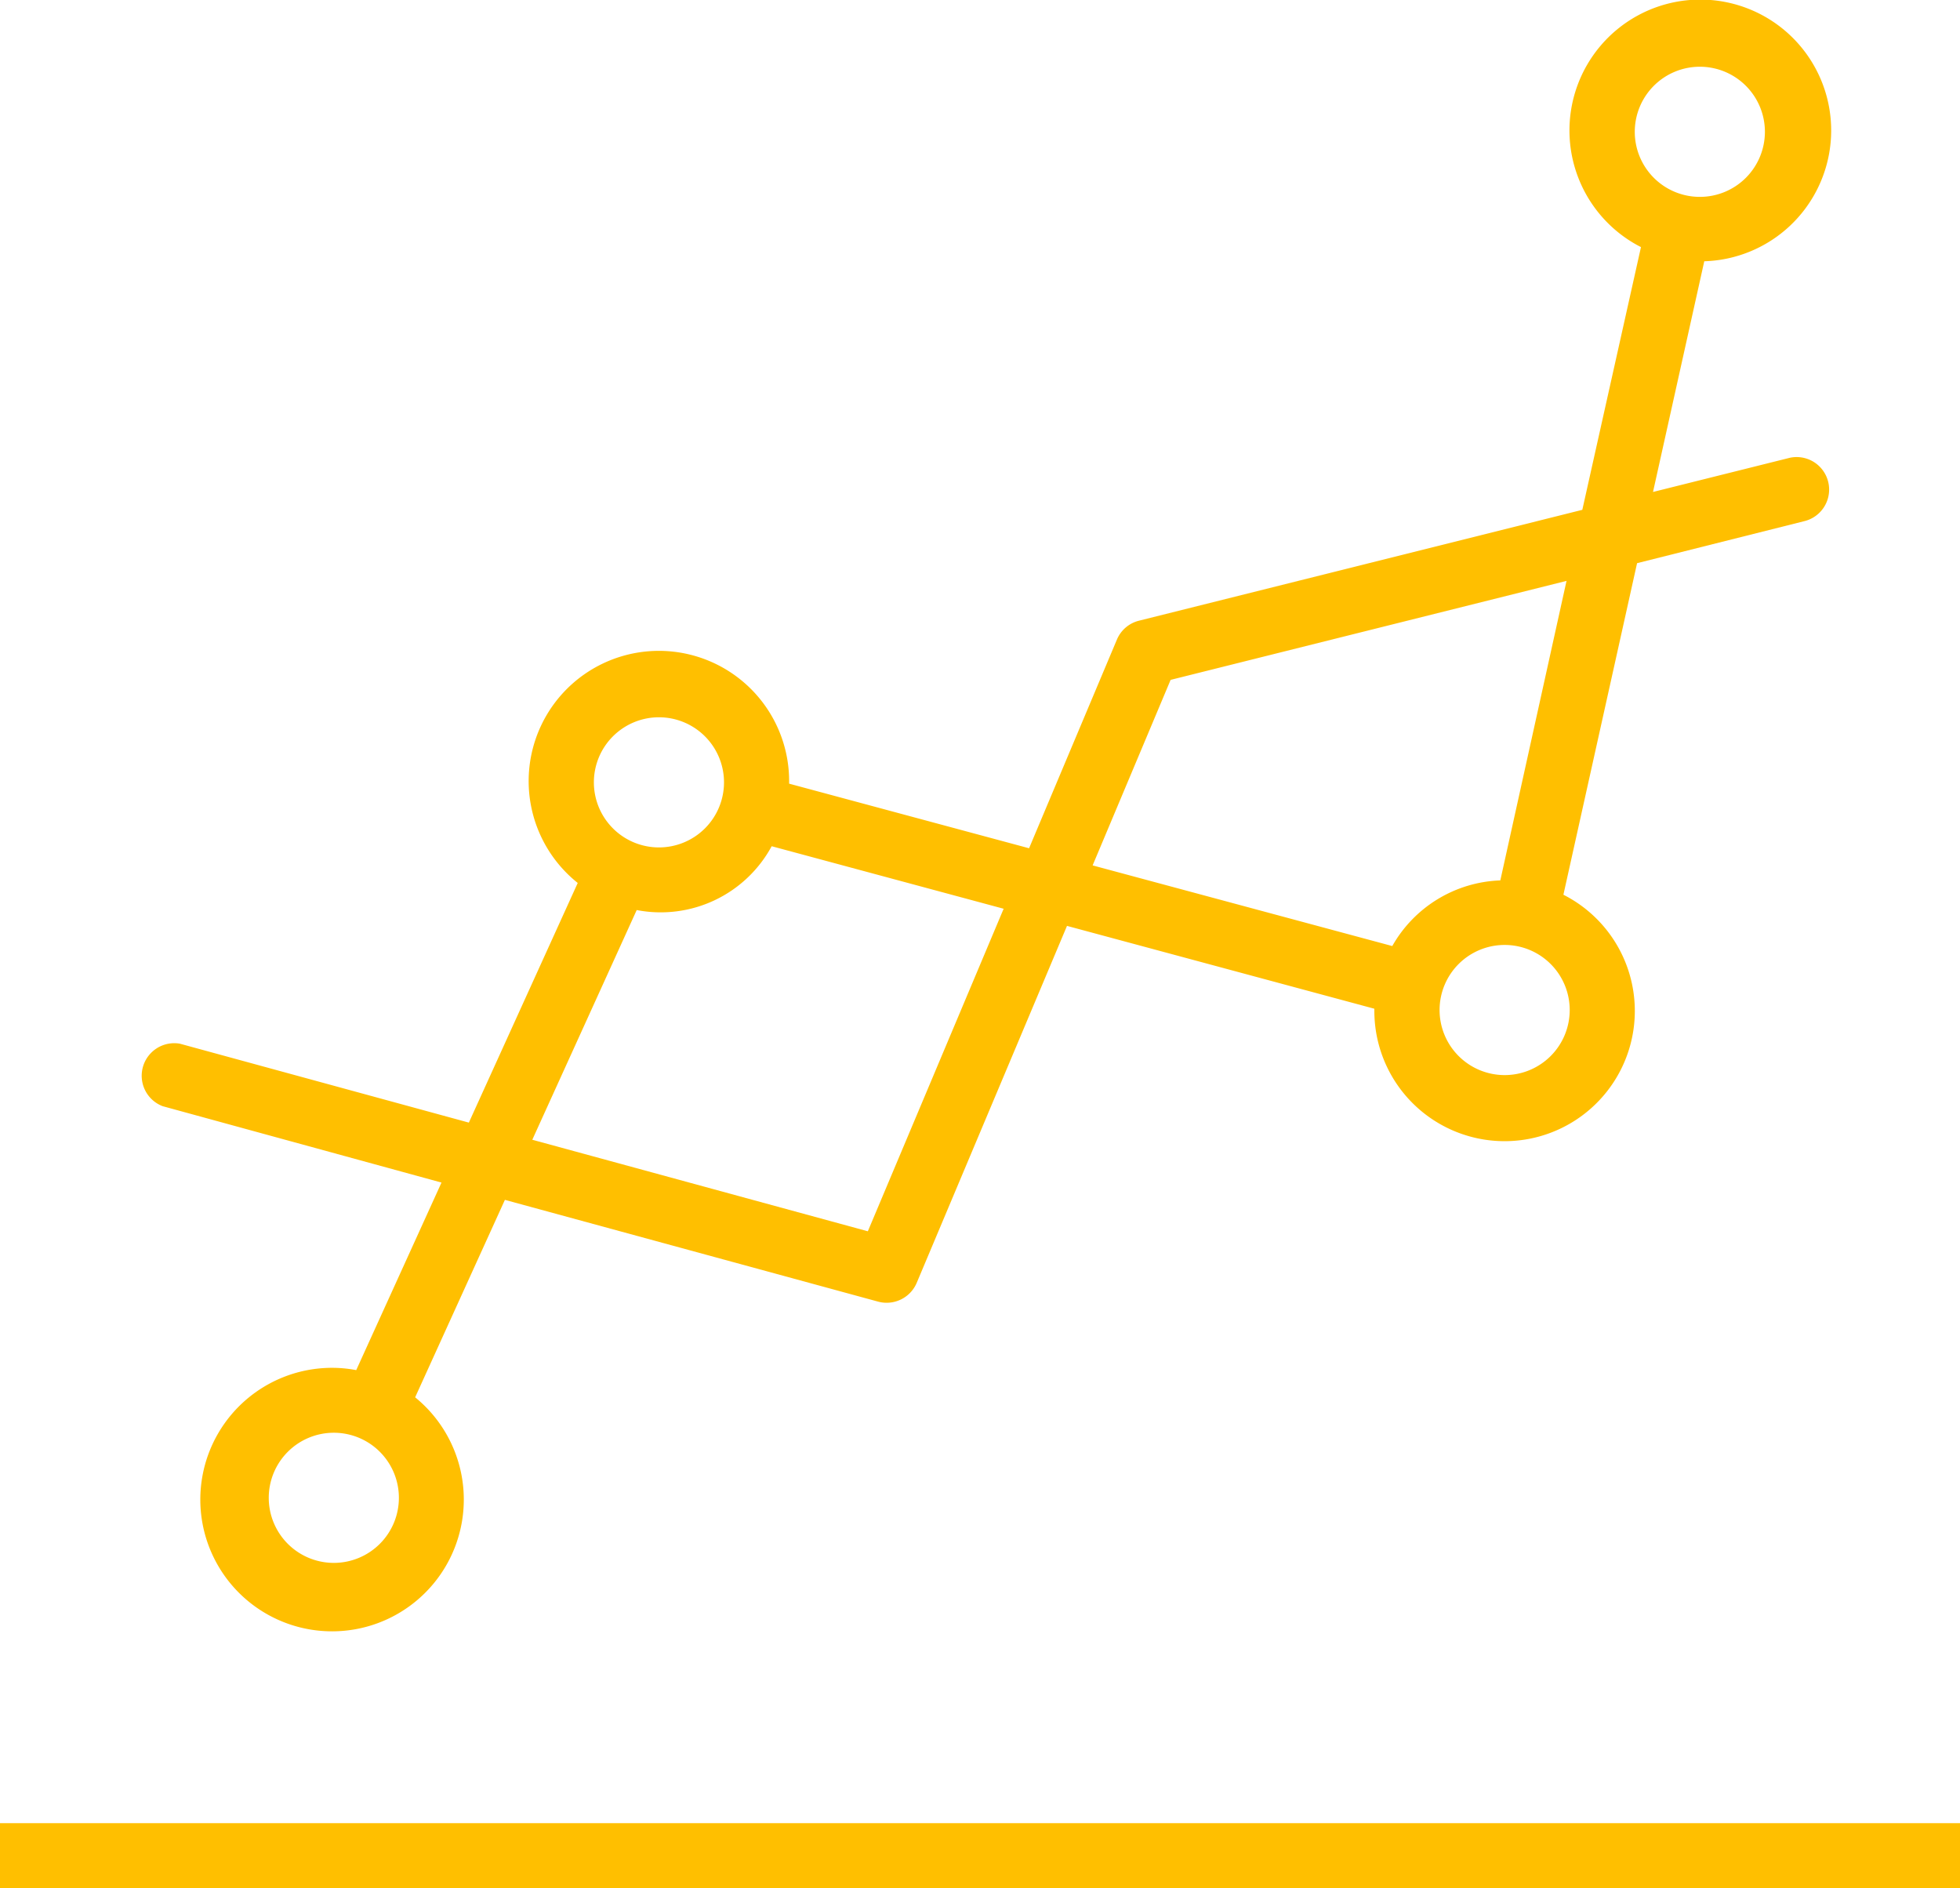
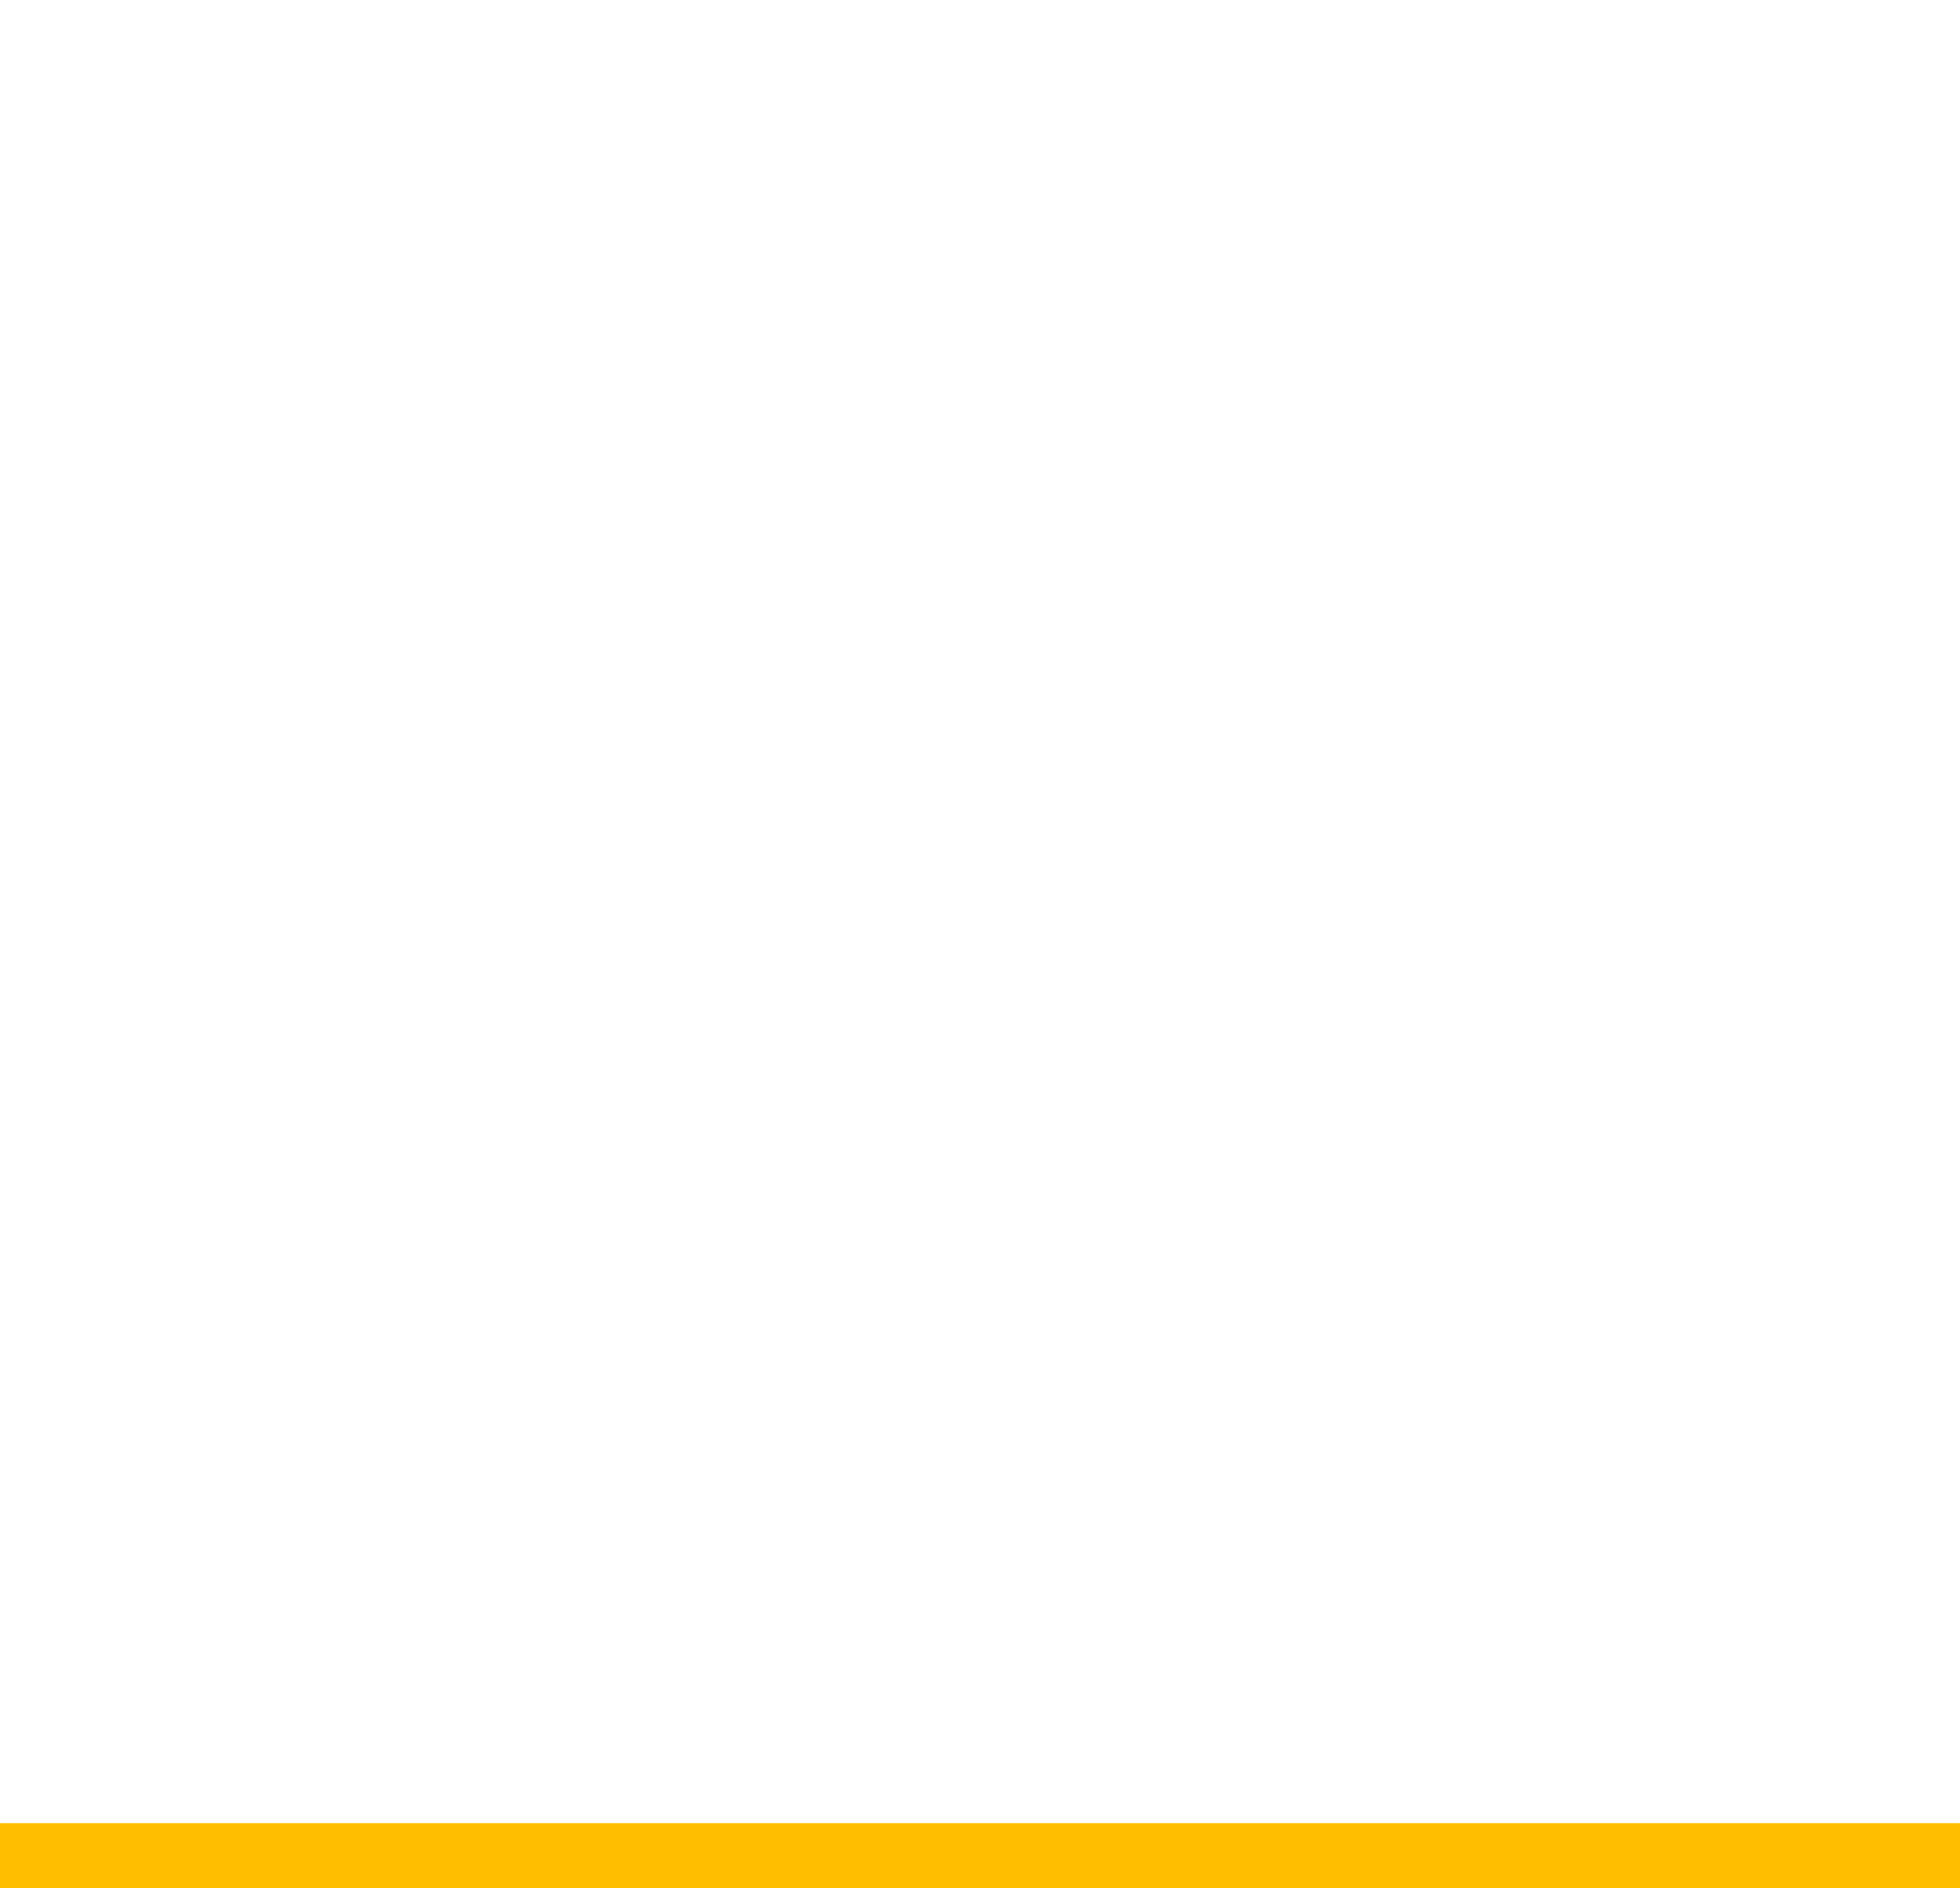
<svg xmlns="http://www.w3.org/2000/svg" id="Ebene_1" data-name="Ebene 1" viewBox="0 0 376.24 362.43">
  <defs>
    <style>.cls-1{fill:#ffbf00;}</style>
  </defs>
  <title>calc</title>
-   <path class="cls-1" d="M34.52,200.34a6.25,6.25,0,0,0-3.29,12L84.75,227,68.38,263a24.69,24.69,0,0,0-4.3-.44,25.29,25.29,0,1,0,15.61,5.66l17.23-37.9,71.63,19.53a6.27,6.27,0,0,0,7.42-3.6l28.85-68.52,59,15.9v.26a25,25,0,1,0,36.29-22.14l14.14-63.64L346.53,100a6.24,6.24,0,0,0-3-12.11l-26.22,6.55,9.84-44.28A25.12,25.12,0,1,0,315,47.44L303.74,97.87l-85.1,21.28a6.21,6.21,0,0,0-4.24,3.63l-16.86,40.05-46.06-12.4v-.25a25,25,0,1,0-40.58,19.31l-20.9,46ZM64.09,300a12.49,12.49,0,1,1,12.48-12.49h0A12.49,12.49,0,0,1,64.09,300ZM313.81,25.32A12.49,12.49,0,1,1,326.29,37.8,12.49,12.49,0,0,1,313.81,25.32ZM301.32,193.88a12.49,12.49,0,1,1-12.48-12.49h0A12.49,12.49,0,0,1,301.32,193.88Zm-76.61-63.37,76-19L288,169a24.84,24.84,0,0,0-20.74,12.6l-57.52-15.48Zm-98.19,7.18A12.49,12.49,0,1,1,114,150.18a12.49,12.49,0,0,1,12.49-12.49Zm-4.3,37a24.23,24.23,0,0,0,25.91-12.25l44.53,12-26.07,61.91-64.41-17.57Z" transform="translate(0 -0.01)" />
  <rect class="cls-1" y="349.95" width="376.24" height="12.49" />
</svg>